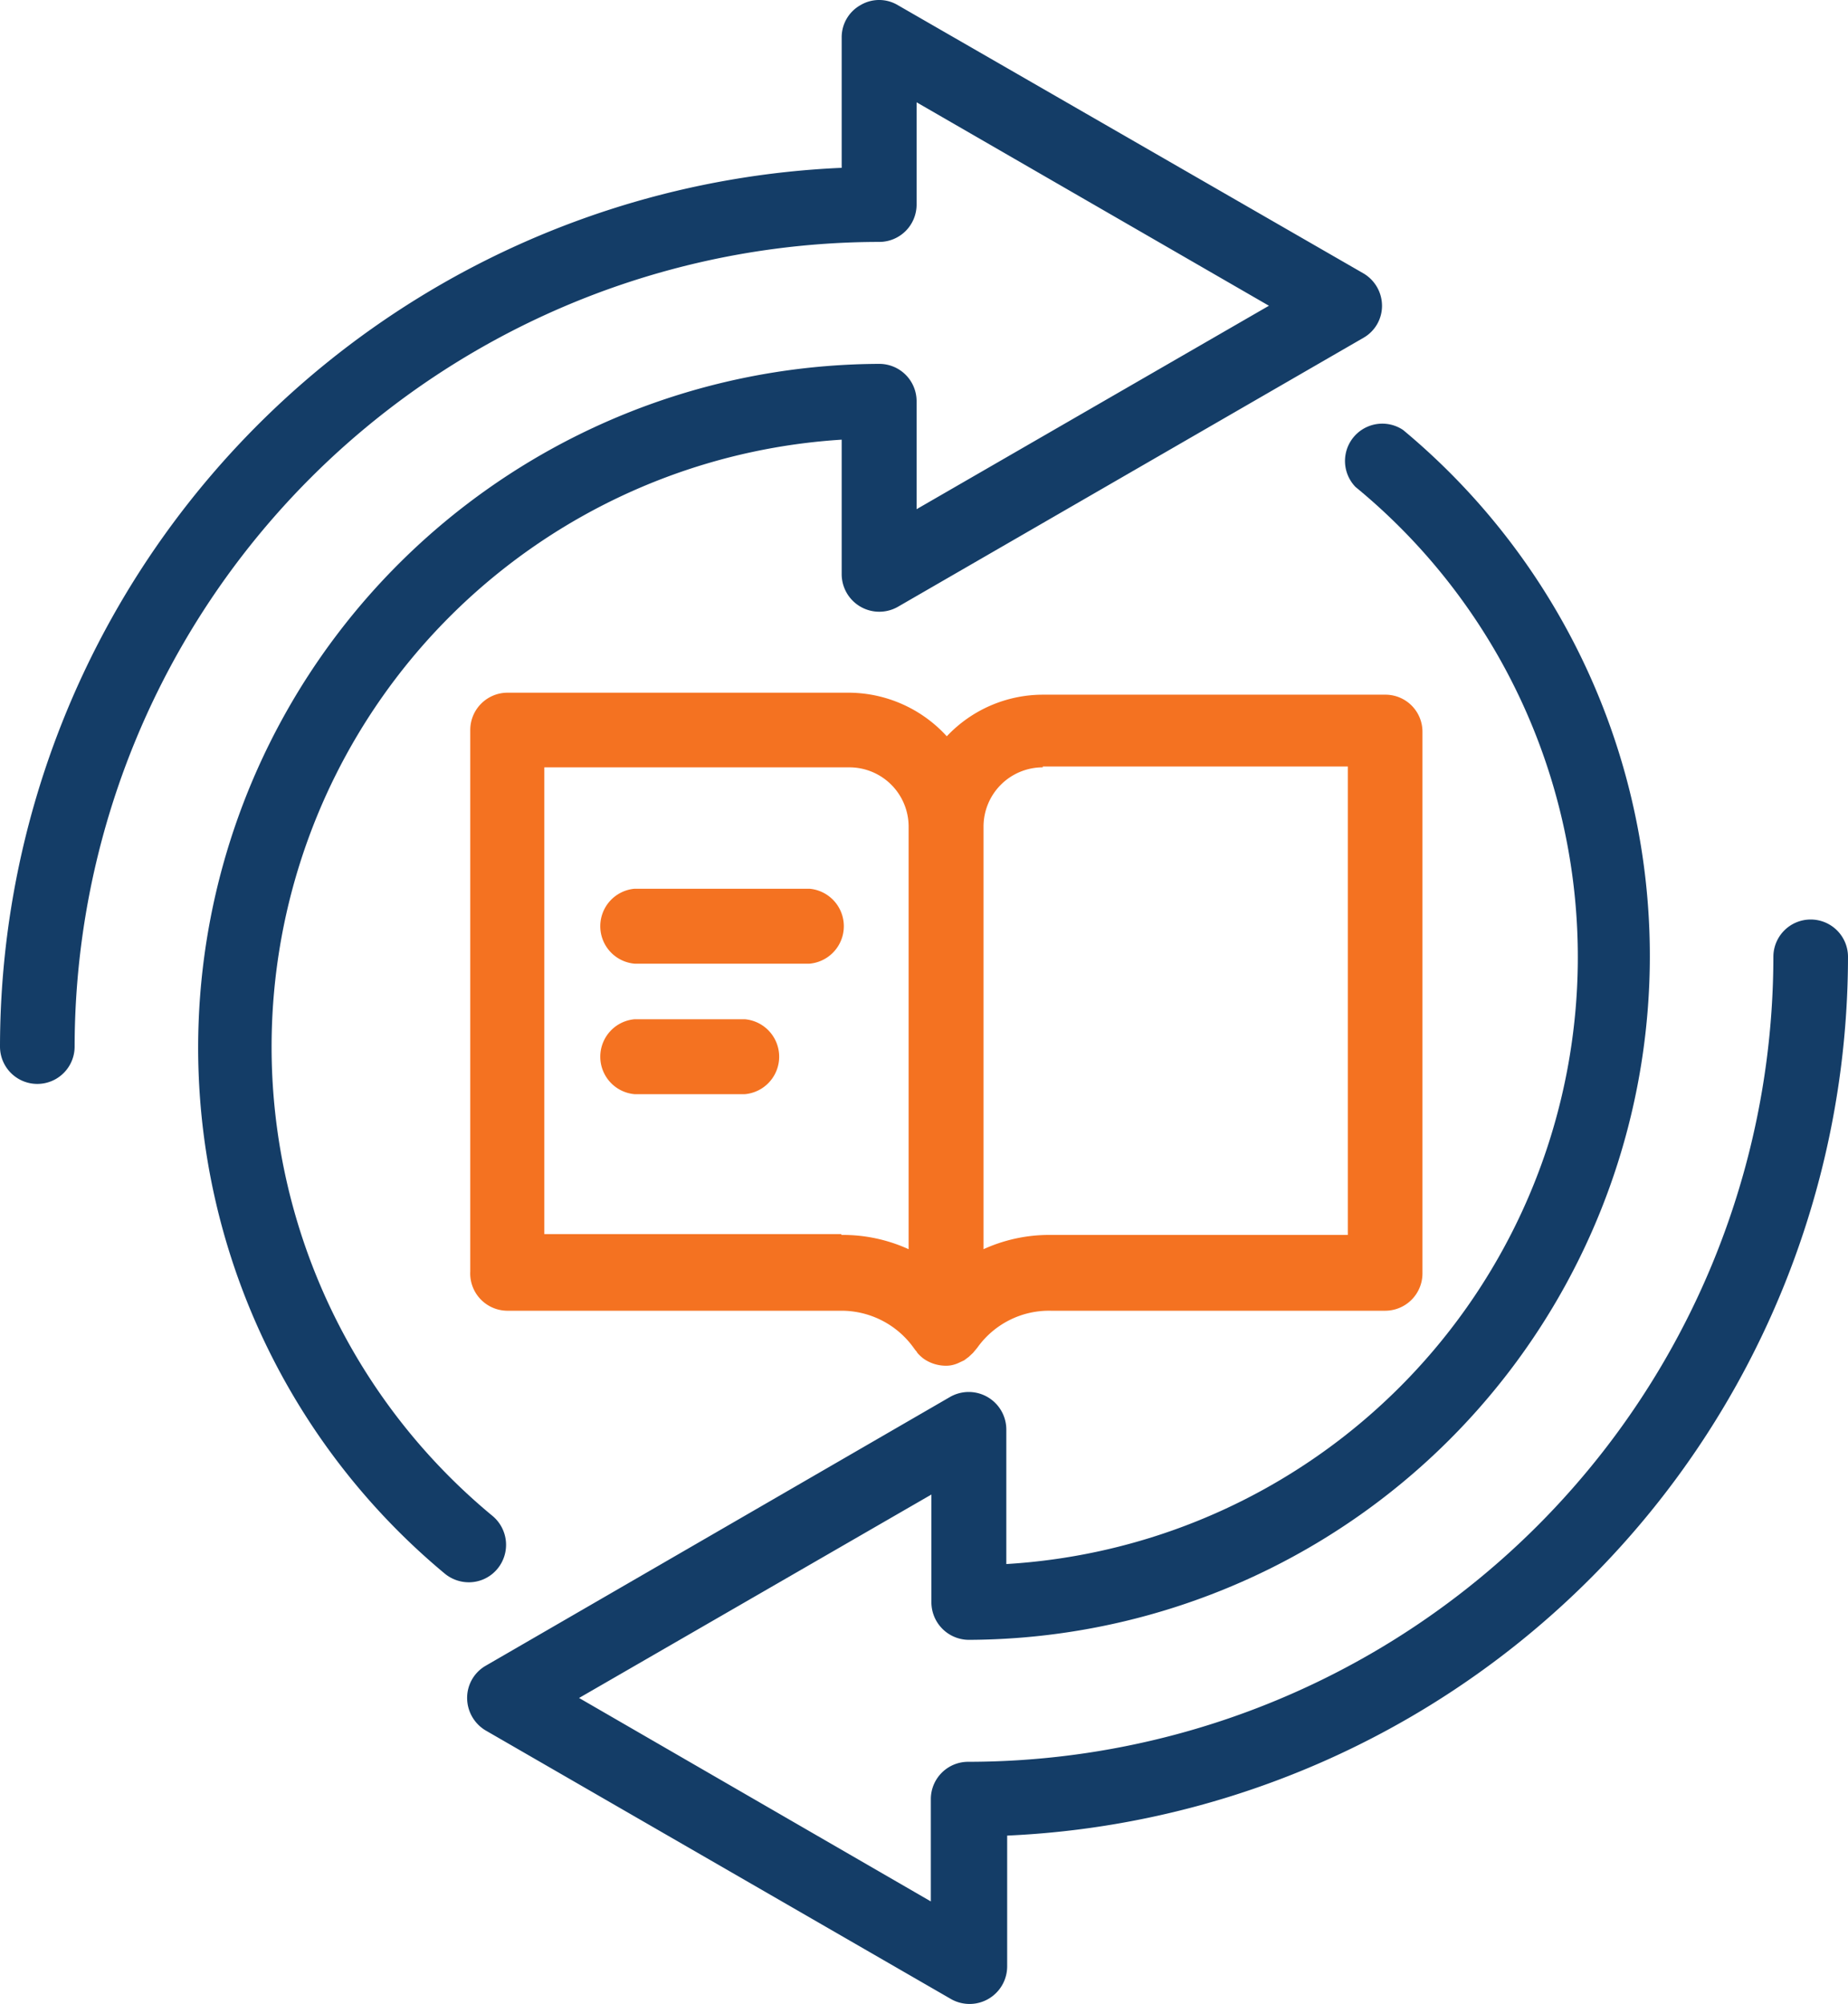
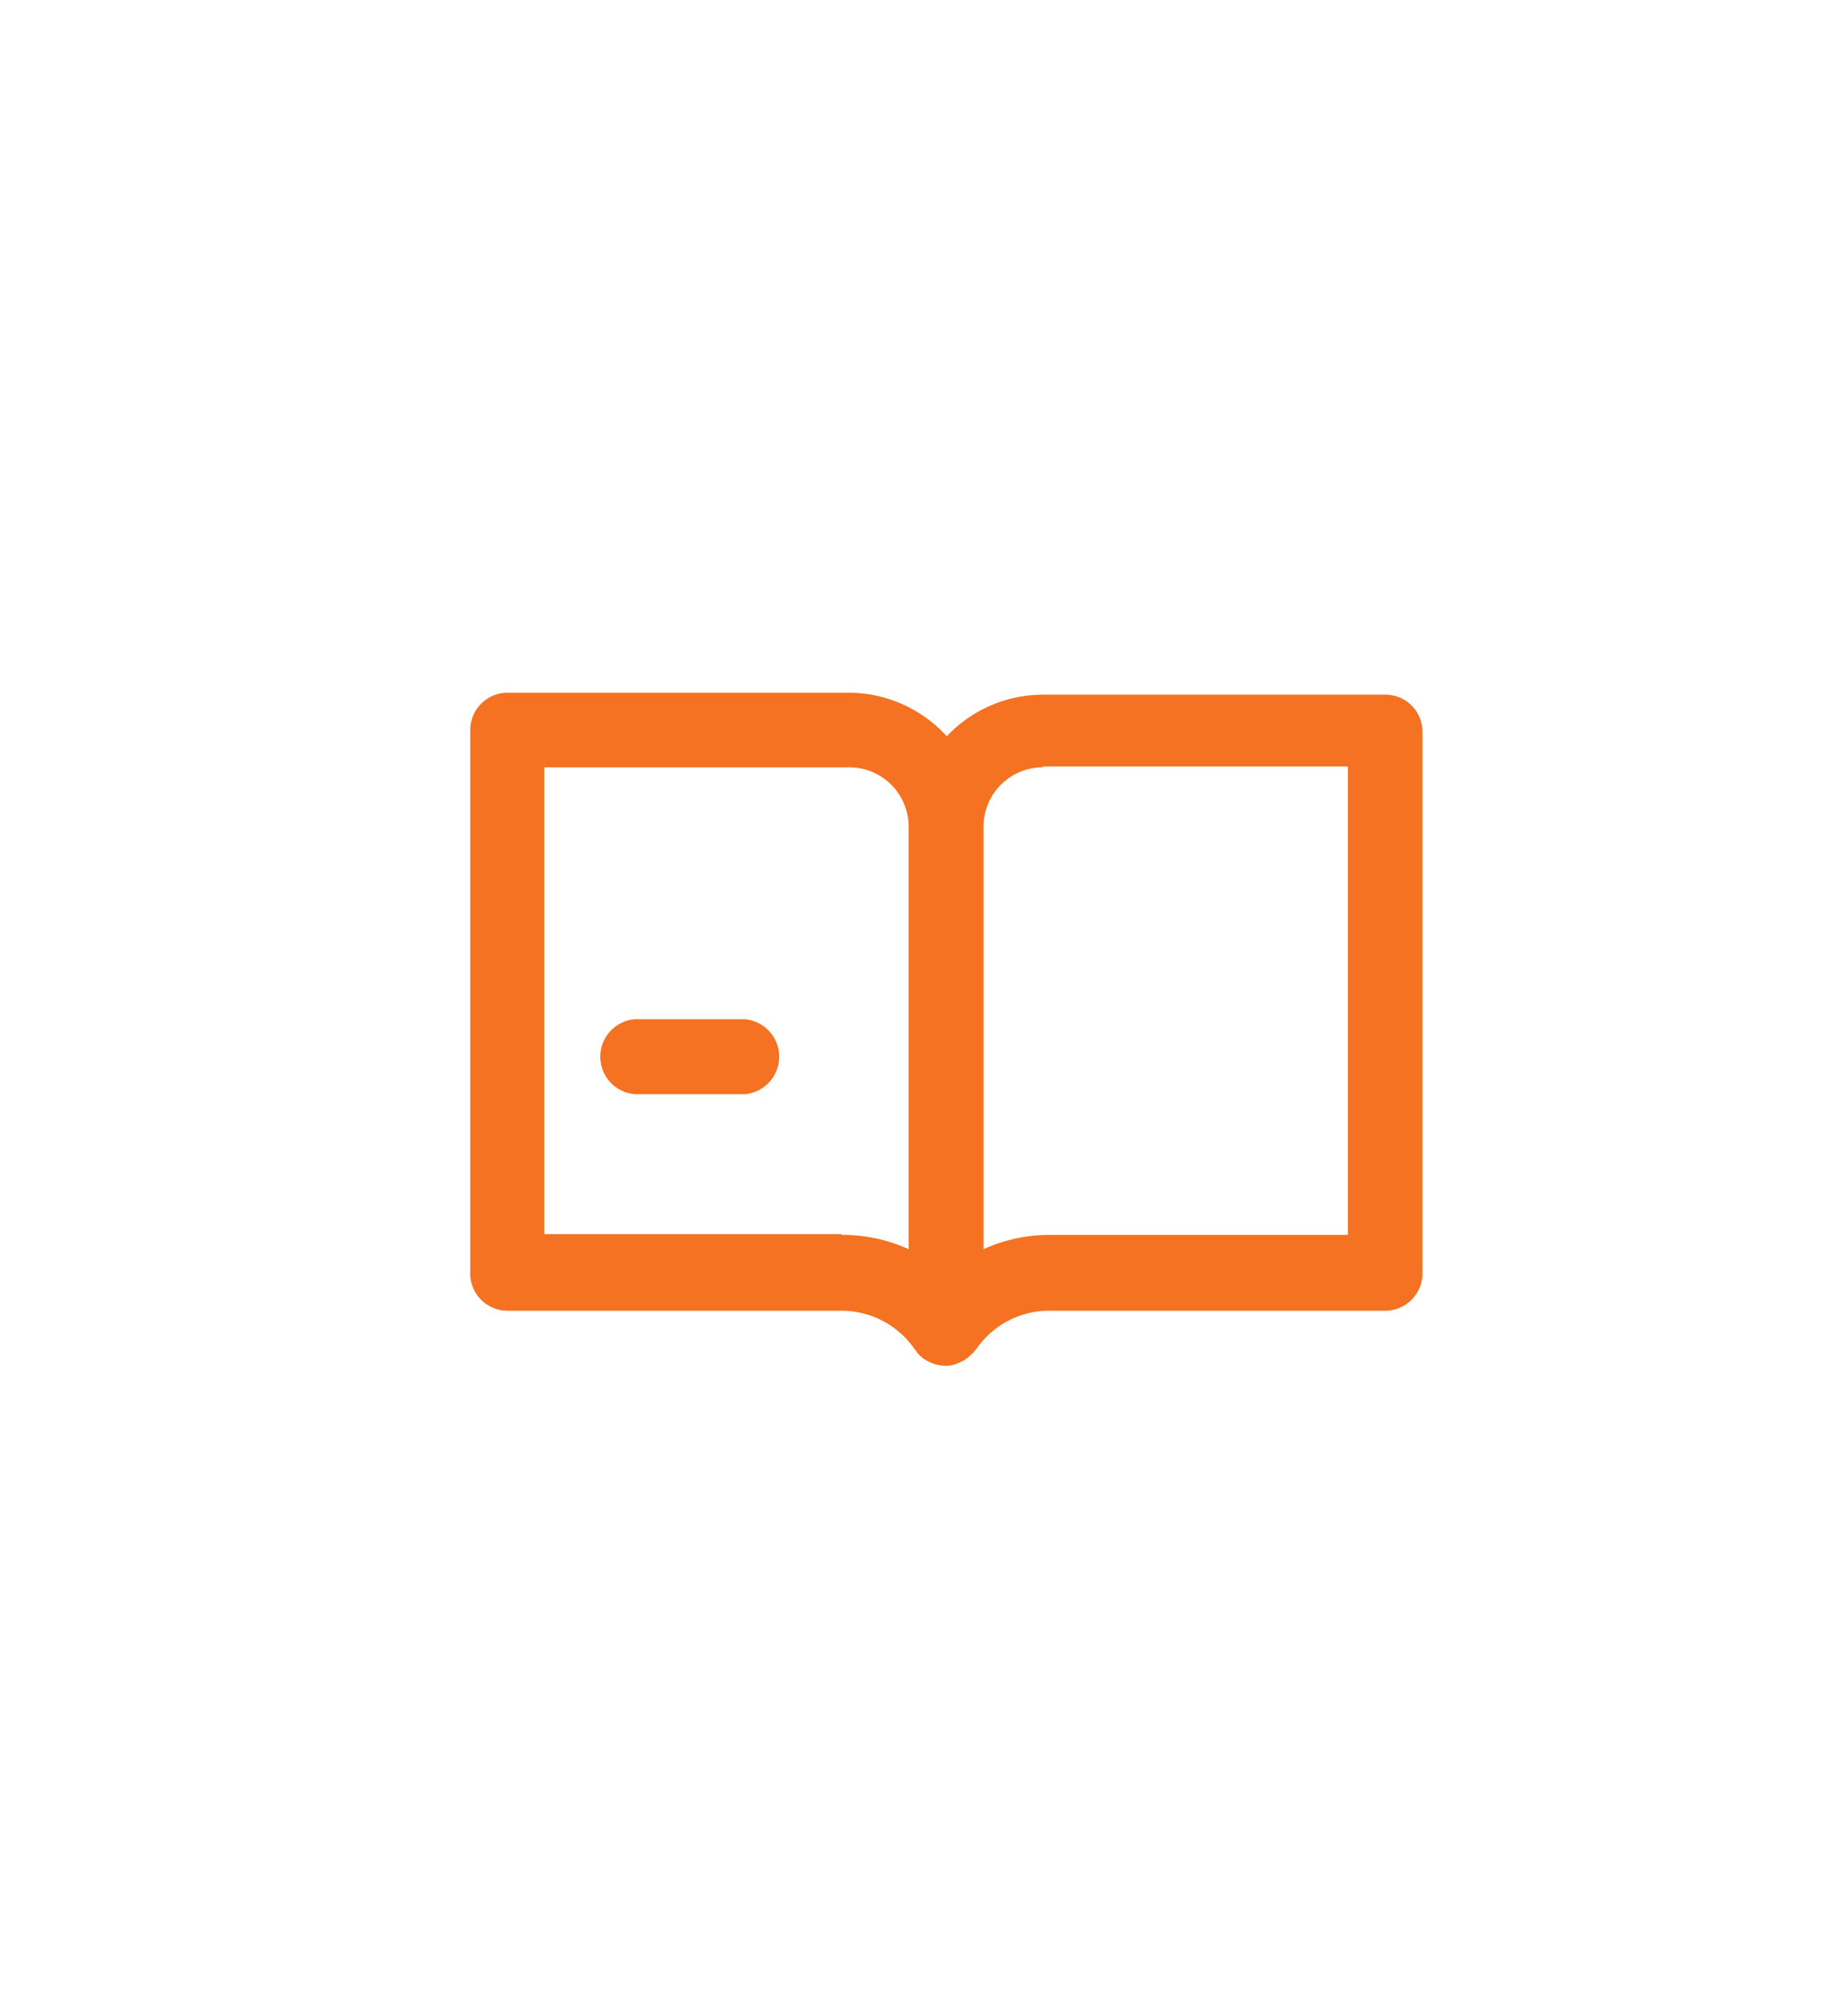
<svg xmlns="http://www.w3.org/2000/svg" viewBox="0 0 64.88 70.32">
  <defs>
    <style>.cls-1{fill:#143d67;}.cls-2{fill:#f47221;}</style>
  </defs>
  <g id="Layer_2" data-name="Layer 2">
    <g id="Icons">
      <g id="icon_circuit-book">
-         <path class="cls-1" d="M17.47,55.05a1.32,1.32,0,0,0-.18-1.85A21.35,21.35,0,0,1,29.55,15.43v4.71a1.32,1.32,0,0,0,2,1.14l16.31-9.42a1.29,1.29,0,0,0,.66-1.13,1.32,1.32,0,0,0-.66-1.14L31.52.18a1.28,1.28,0,0,0-1.31,0,1.29,1.29,0,0,0-.66,1.13V5.89A30.9,30.9,0,0,0,0,36.73a1.31,1.31,0,1,0,2.62,0A28.28,28.28,0,0,1,30.87,8.49a1.31,1.31,0,0,0,1.31-1.31V3.59l12.37,7.14L32.18,17.87V14.08a1.31,1.31,0,0,0-1.31-1.31A24,24,0,0,0,15.62,55.23a1.33,1.33,0,0,0,.84.3A1.3,1.3,0,0,0,17.47,55.05Z" />
-         <path class="cls-1" d="M63.57,32.27a1.31,1.31,0,0,0-1.31,1.31A28.28,28.28,0,0,1,34,61.83a1.31,1.31,0,0,0-1.32,1.31v3.59L20.33,59.59,32.7,52.45v3.79A1.32,1.32,0,0,0,34,57.55,24,24,0,0,0,49.26,15.09a1.31,1.31,0,0,0-1.67,2A21.34,21.34,0,0,1,35.33,54.89V50.18a1.32,1.32,0,0,0-2-1.14L17.05,58.46a1.3,1.3,0,0,0-.65,1.13,1.33,1.33,0,0,0,.65,1.14l16.31,9.41a1.32,1.32,0,0,0,2-1.13V64.42A30.9,30.9,0,0,0,64.88,33.58,1.31,1.31,0,0,0,63.57,32.27Z" />
        <path class="cls-2" d="M29.82,24.31h-12a1.31,1.31,0,0,0-1.31,1.31v19A1.31,1.31,0,0,0,17.8,46H29.54a3.12,3.12,0,0,1,2.55,1.32l.06.08a.18.18,0,0,1,.05.07,1.34,1.34,0,0,0,.25.23l0,0a1.38,1.38,0,0,0,.74.23,1,1,0,0,0,.34-.05,1.22,1.22,0,0,0,.17-.07l.15-.07.16-.12.15-.14.1-.12.05-.06A3.09,3.09,0,0,1,36.89,46H48.63a1.31,1.31,0,0,0,1.31-1.31v-19a1.3,1.3,0,0,0-1.31-1.31h-12a4.64,4.64,0,0,0-3.39,1.46A4.68,4.68,0,0,0,29.82,24.31Zm-.28,19H19.11V26.93H29.82A2.08,2.08,0,0,1,31.9,29V43.84A5.56,5.56,0,0,0,29.54,43.34Zm7.07-16.41H47.32V43.34H36.89a5.56,5.56,0,0,0-2.36.5V29A2.08,2.08,0,0,1,36.61,26.93Z" />
-         <path class="cls-2" d="M28.42,31.19H22.28a1.32,1.32,0,0,0,0,2.63h6.14a1.32,1.32,0,0,0,0-2.63Z" />
        <path class="cls-2" d="M26.15,35.77H22.28a1.32,1.32,0,0,0,0,2.63h3.87a1.32,1.32,0,0,0,0-2.63Z" />
      </g>
    </g>
  </g>
</svg>